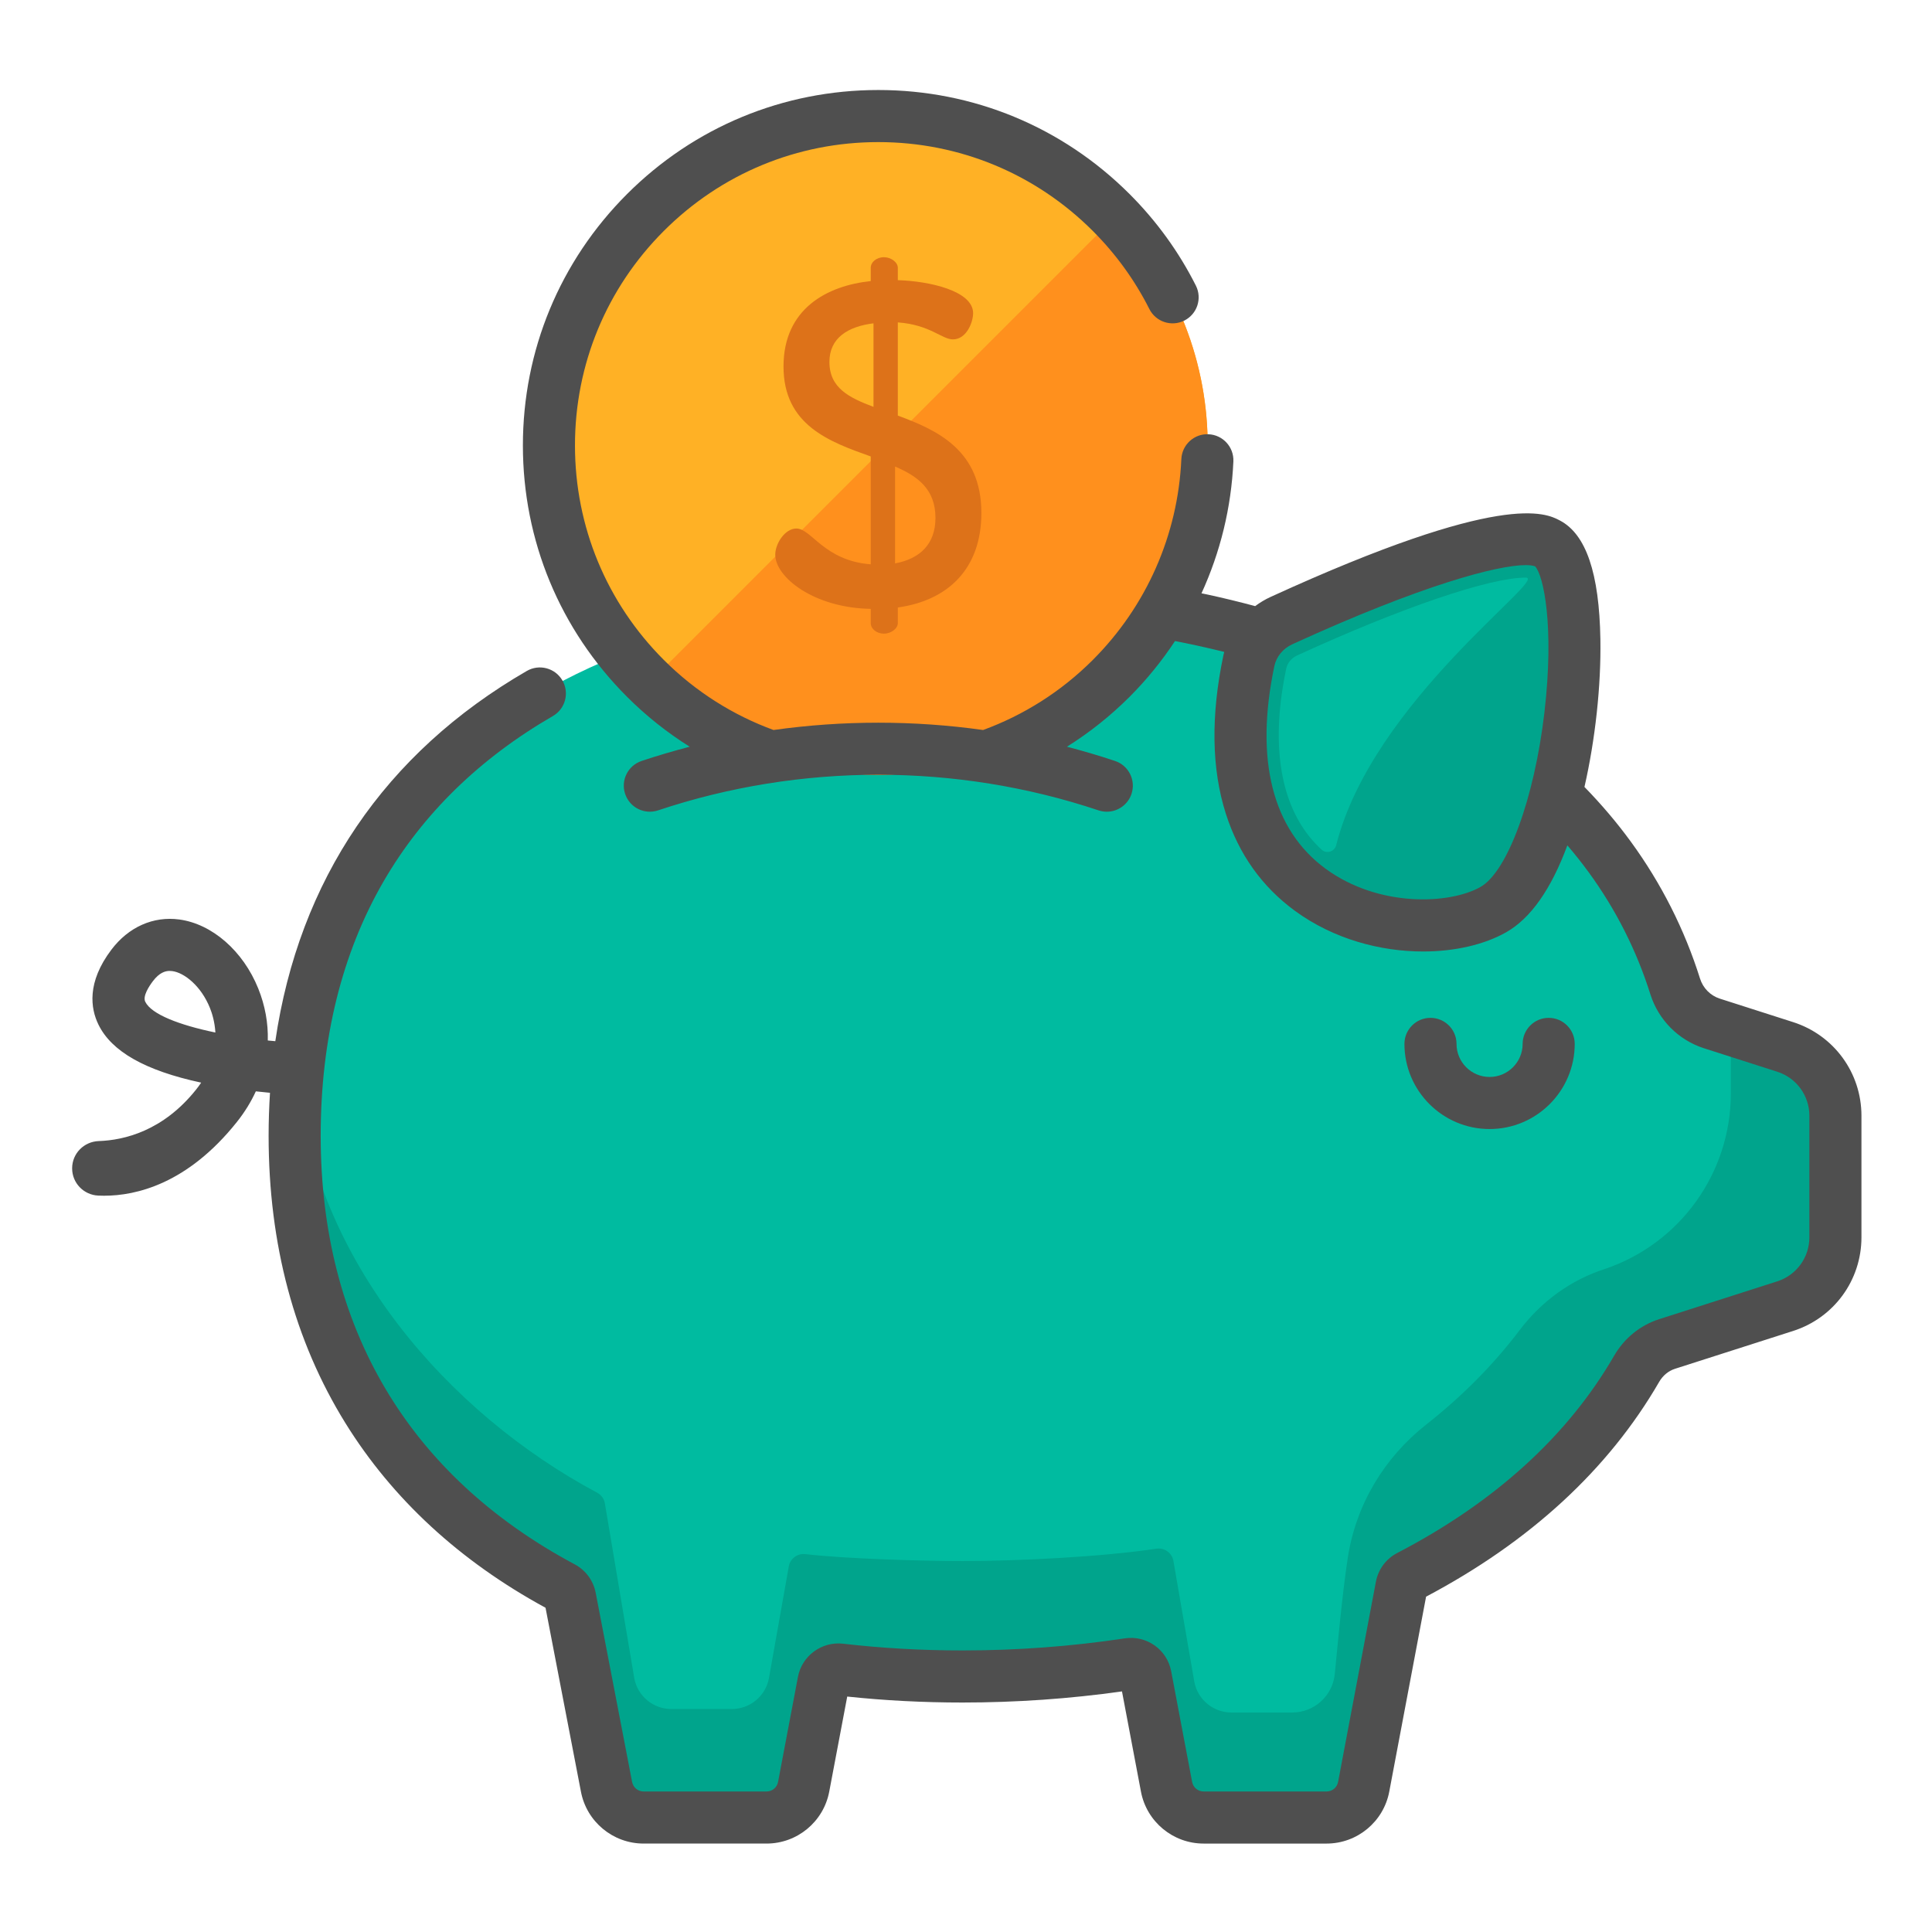
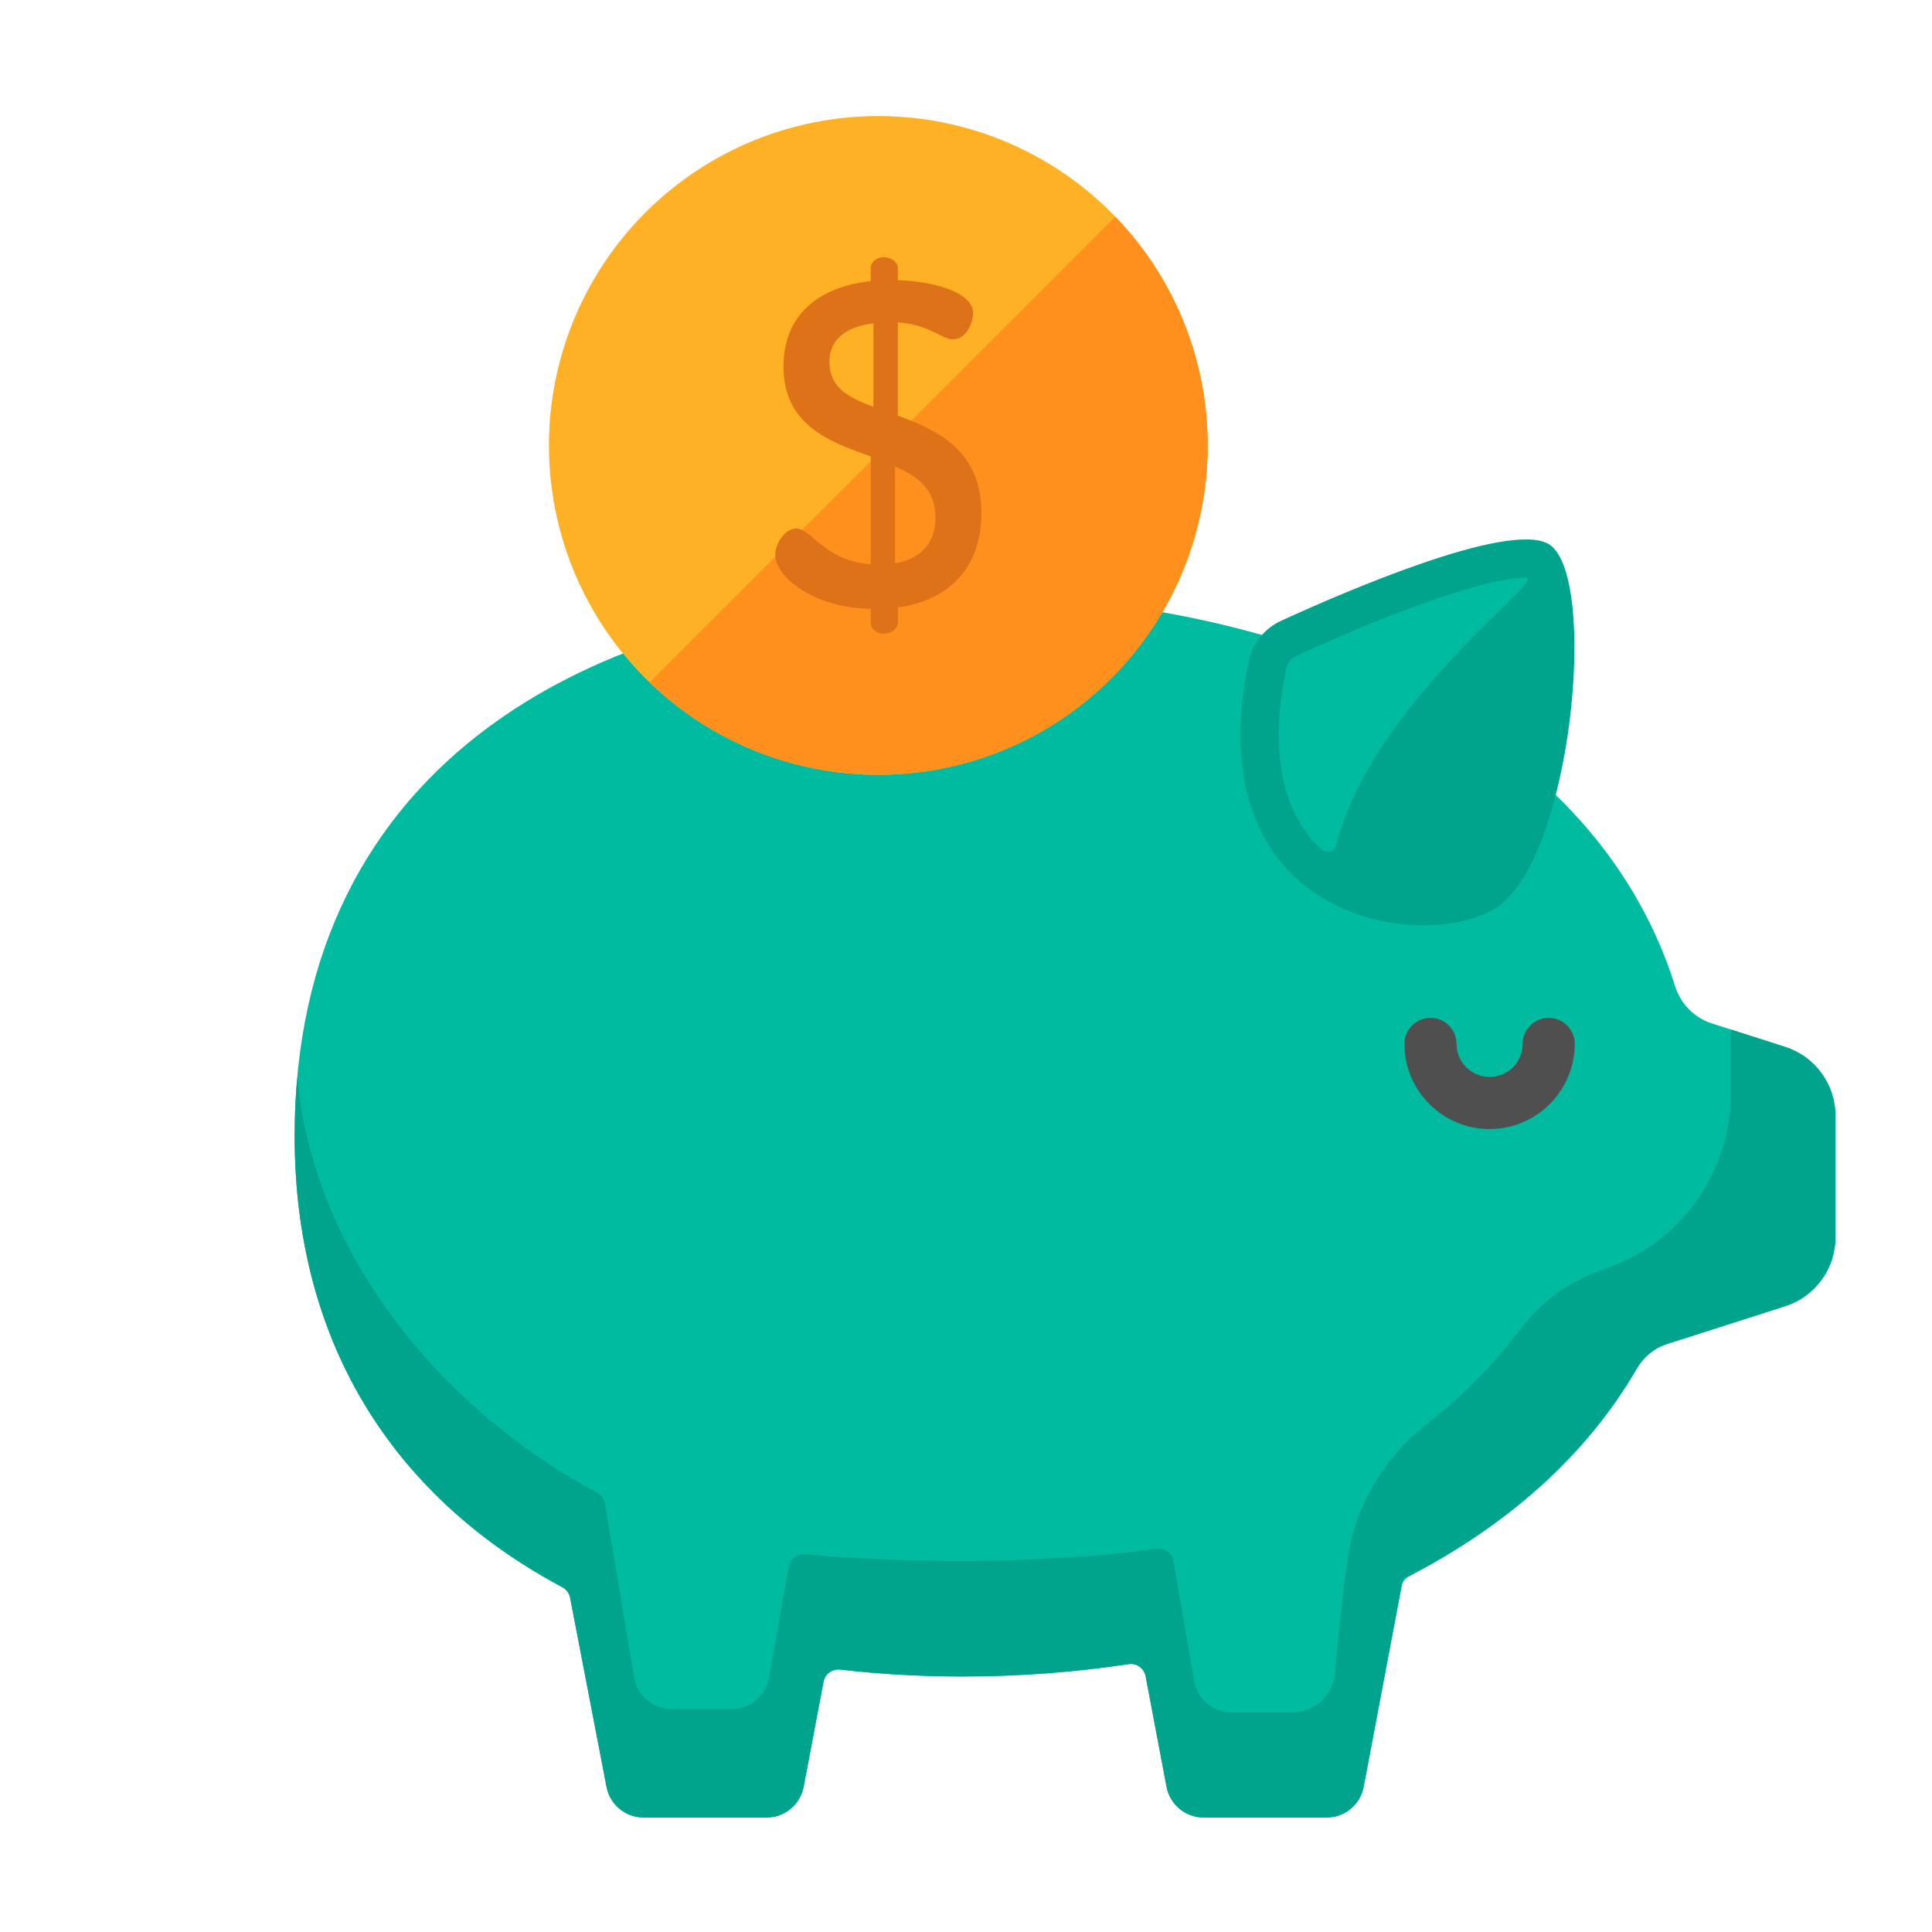
<svg xmlns="http://www.w3.org/2000/svg" width="100%" height="100%" viewBox="0 0 240 240" version="1.1" xml:space="preserve" style="fill-rule:evenodd;clip-rule:evenodd;stroke-linejoin:round;stroke-miterlimit:2;">
  <g transform="matrix(1,0,0,1,-555.45,0)">
    <g id="Artboard1" transform="matrix(0.998,0,0,0.998,590.7,0)">
-       <rect x="-35.32" y="0" width="240.478" height="240.478" style="fill:none;" />
      <g transform="matrix(0.435,0,0,0.435,-26.341,8.979)">
        <path d="M490.171,278.926L469.199,272.209C464.181,270.602 460.283,266.639 458.702,261.613C434.569,184.871 344.954,149.628 254.751,149.628C149.219,149.628 63.668,197.853 63.668,304.35C63.668,365.728 93.772,408.718 140.283,433.547C141.427,434.158 142.242,435.243 142.487,436.516L152.907,490.64C153.872,495.739 158.328,499.43 163.517,499.43L198.704,499.43C203.893,499.43 208.349,495.739 209.314,490.64L215.01,460.549C215.43,458.329 217.499,456.833 219.743,457.094C231.092,458.412 242.792,459.073 254.75,459.073C270.733,459.073 286.696,457.893 302.282,455.537C304.572,455.191 306.731,456.697 307.162,458.973L313.156,490.641C314.121,495.74 318.577,499.431 323.766,499.431L358.953,499.431C364.142,499.431 368.598,495.74 369.563,490.641L380.386,433.336C380.63,432.042 381.462,430.94 382.631,430.332C410.252,415.971 433.103,396.214 447.677,371.026C449.619,367.669 452.69,365.112 456.384,363.929L490.172,353.106C498.738,350.362 504.55,342.398 504.55,333.404L504.55,298.628C504.549,289.633 498.737,281.669 490.171,278.926Z" style="fill:rgb(0,187,160);fill-rule:nonzero;" />
-         <path d="M501.914,288.556C501.002,286.923 499.882,285.413 498.566,284.082C498.538,284.054 498.513,284.022 498.484,283.994C496.208,281.718 493.383,279.955 490.171,278.926L474.624,273.946L474.624,292.235C474.624,314.956 460.147,335.152 438.629,342.45C428.844,345.584 420.384,351.784 414.185,359.978C406.595,370.012 397.575,379.028 387.409,387.031C375.425,396.465 367.341,409.965 365.031,425.04C363.384,435.79 362.107,450.241 361.294,458.369C360.668,464.62 355.413,469.381 349.13,469.381L331.714,469.381C326.525,469.381 322.069,465.69 321.104,460.591L315.11,425.942C314.679,423.666 312.521,422.16 310.231,422.506C294.646,424.861 270.734,426.042 254.751,426.042C242.793,426.042 221.158,425.381 209.809,424.063C207.565,423.802 205.496,425.298 205.075,427.519L199.379,459.597C198.414,464.696 193.958,468.387 188.769,468.387L171.465,468.387C166.276,468.387 161.82,464.696 160.855,459.597L152.422,409.447C152.177,408.174 151.362,407.088 150.219,406.478C107.954,383.916 69.308,340.392 64.416,287.667L64.416,287.67C64.3,288.964 64.198,290.268 64.107,291.58C64.105,291.606 64.104,291.632 64.102,291.658C64.093,291.788 64.085,291.918 64.077,292.047C63.999,293.227 63.931,294.414 63.875,295.608C63.852,296.104 63.836,296.605 63.818,297.103C63.783,298.014 63.747,298.924 63.724,299.844C63.69,301.335 63.667,302.835 63.667,304.35C63.667,312.022 64.137,319.407 65.051,326.505C66.171,335.201 67.963,343.462 70.366,351.298C70.497,351.726 70.634,352.151 70.769,352.577C71.103,353.631 71.45,354.681 71.809,355.726C71.952,356.143 72.094,356.561 72.24,356.976C73.228,359.766 74.298,362.498 75.446,365.173C75.568,365.457 75.689,365.741 75.813,366.024C76.379,367.318 76.961,368.601 77.564,369.868C77.664,370.078 77.768,370.285 77.868,370.494C78.43,371.66 79.011,372.817 79.605,373.967C79.707,374.164 79.807,374.363 79.91,374.56C80.558,375.794 81.227,377.013 81.911,378.22C82.06,378.482 82.21,378.743 82.361,379.004C84.576,382.851 86.97,386.558 89.536,390.127C89.781,390.468 90.031,390.806 90.28,391.144C90.903,391.993 91.536,392.834 92.178,393.667C92.431,393.995 92.682,394.324 92.938,394.65C93.807,395.755 94.687,396.85 95.59,397.927C95.598,397.937 95.607,397.947 95.615,397.957C96.519,399.034 97.445,400.092 98.382,401.141C98.666,401.459 98.955,401.773 99.242,402.088C99.942,402.857 100.651,403.617 101.369,404.37C101.659,404.674 101.947,404.979 102.239,405.28C103.222,406.292 104.216,407.294 105.231,408.278C105.233,408.28 105.236,408.283 105.238,408.285C106.369,409.381 107.52,410.459 108.691,411.519C111.032,413.639 113.45,415.688 115.942,417.666C118.434,419.644 121.001,421.551 123.638,423.386C124.957,424.304 126.293,425.204 127.647,426.087C128.866,426.881 130.103,427.657 131.349,428.422C131.707,428.642 132.069,428.859 132.43,429.076C133.372,429.644 134.319,430.204 135.271,430.754C135.648,430.972 136.024,431.191 136.404,431.406C137.686,432.133 138.976,432.85 140.284,433.549C140.57,433.702 140.835,433.884 141.076,434.091C141.293,434.278 141.483,434.491 141.657,434.715C141.709,434.781 141.754,434.851 141.801,434.921C141.921,435.094 142.026,435.276 142.119,435.466C142.156,435.542 142.195,435.615 142.228,435.694C142.338,435.959 142.431,436.232 142.487,436.519L152.907,490.643C153.028,491.28 153.203,491.896 153.427,492.484C153.539,492.778 153.664,493.066 153.8,493.347C153.936,493.628 154.084,493.901 154.242,494.167C154.4,494.433 154.57,494.691 154.75,494.941C154.931,495.192 155.122,495.434 155.322,495.668C155.549,495.933 155.792,496.182 156.043,496.423C156.122,496.499 156.206,496.57 156.288,496.644C156.469,496.807 156.654,496.966 156.846,497.116C156.942,497.192 157.04,497.266 157.139,497.338C157.336,497.482 157.538,497.618 157.744,497.749C157.837,497.808 157.928,497.87 158.023,497.926C158.322,498.103 158.628,498.27 158.944,498.418C158.949,498.42 158.953,498.422 158.958,498.424C159.274,498.571 159.6,498.7 159.931,498.816C160.036,498.853 160.143,498.883 160.249,498.917C160.485,498.992 160.724,499.061 160.966,499.119C161.088,499.149 161.211,499.176 161.335,499.202C161.58,499.252 161.828,499.293 162.079,499.326C162.192,499.341 162.304,499.36 162.418,499.371C162.779,499.408 163.143,499.431 163.512,499.432L198.704,499.432C200.326,499.432 201.876,499.072 203.27,498.42C203.828,498.159 204.36,497.852 204.863,497.503C205.365,497.154 205.838,496.763 206.274,496.334C206.929,495.691 207.503,494.963 207.979,494.166C208.613,493.103 209.073,491.916 209.314,490.642L215.01,460.551L215.01,460.55C215.057,460.3 215.132,460.062 215.219,459.832C215.245,459.763 215.275,459.699 215.305,459.632C215.378,459.467 215.459,459.308 215.551,459.155C215.587,459.094 215.622,459.033 215.661,458.974C215.794,458.776 215.937,458.586 216.099,458.415C216.54,457.948 217.091,457.601 217.694,457.369C217.752,457.346 217.81,457.325 217.869,457.304C218.014,457.255 218.159,457.213 218.309,457.18C218.423,457.154 218.54,457.138 218.657,457.121C218.77,457.106 218.881,457.086 218.996,457.08C219.241,457.065 219.49,457.066 219.743,457.096C221.634,457.316 223.539,457.51 225.45,457.693C225.928,457.739 226.407,457.784 226.886,457.827C228.796,458.001 230.712,458.163 232.64,458.3C232.649,458.301 232.659,458.301 232.668,458.302C234.596,458.439 236.535,458.551 238.48,458.652C238.97,458.677 239.46,458.701 239.951,458.725C241.904,458.816 243.863,458.897 245.832,458.952C248.788,459.035 251.761,459.076 254.751,459.076C258.747,459.076 262.741,459.002 266.729,458.855C268.771,458.78 270.811,458.684 272.848,458.569C273.055,458.557 273.262,458.541 273.469,458.529C275.32,458.421 277.169,458.302 279.015,458.162C279.058,458.159 279.101,458.154 279.144,458.151C283.192,457.843 287.227,457.459 291.243,456.999C291.255,456.998 291.268,456.996 291.28,456.995C293.117,456.784 294.949,456.559 296.778,456.318C297.662,456.201 298.542,456.069 299.423,455.944C300.393,455.807 301.365,455.679 302.332,455.532C304.292,455.235 306.142,456.338 306.888,458.095C306.898,458.118 306.913,458.138 306.922,458.161C307.026,458.419 307.107,458.691 307.161,458.975L313.155,490.643C314.12,495.742 318.576,499.433 323.765,499.433L358.957,499.433C359.326,499.433 359.69,499.409 360.051,499.372C360.165,499.36 360.277,499.342 360.39,499.327C360.64,499.294 360.889,499.253 361.134,499.203C361.257,499.178 361.38,499.15 361.502,499.121C361.745,499.062 361.983,498.994 362.22,498.918C362.326,498.884 362.433,498.854 362.537,498.817C362.87,498.7 363.197,498.571 363.515,498.423C363.517,498.422 363.518,498.421 363.52,498.421C363.838,498.273 364.145,498.105 364.446,497.927C364.541,497.871 364.632,497.809 364.725,497.75C364.932,497.619 365.134,497.483 365.331,497.338C365.429,497.266 365.526,497.192 365.622,497.117C365.814,496.966 366,496.807 366.181,496.644C366.262,496.571 366.346,496.5 366.425,496.424C366.676,496.183 366.919,495.933 367.146,495.669C367.235,495.566 367.315,495.454 367.4,495.347C367.698,494.972 367.979,494.583 368.227,494.168C368.544,493.637 368.818,493.074 369.042,492.485C369.266,491.896 369.442,491.281 369.562,490.644L371.934,478.087L374.399,465.037L375.945,456.853L380.386,433.339L380.784,431.23C381.513,430.869 381.807,430.723 382.536,430.362C382.564,430.371 382.581,430.367 382.595,430.359C382.608,430.352 382.618,430.342 382.631,430.335C383.475,429.896 384.3,429.436 385.135,428.988C386.008,428.518 386.891,428.059 387.755,427.578C388.503,427.161 389.233,426.725 389.974,426.3C390.906,425.765 391.846,425.24 392.765,424.693C393.522,424.242 394.259,423.771 395.007,423.312C395.889,422.77 396.78,422.237 397.65,421.683C398.43,421.186 399.189,420.668 399.959,420.161C400.776,419.623 401.604,419.094 402.41,418.545C403.171,418.026 403.91,417.486 404.661,416.957C405.453,416.399 406.256,415.85 407.035,415.281C407.762,414.75 408.467,414.199 409.183,413.658C409.964,413.069 410.756,412.489 411.525,411.888C412.22,411.344 412.893,410.78 413.577,410.227C414.342,409.609 415.118,409 415.87,408.37C416.562,407.79 417.229,407.19 417.909,406.6C418.629,405.975 419.361,405.36 420.068,404.724C420.728,404.13 421.362,403.517 422.01,402.913C422.712,402.259 423.426,401.615 424.114,400.95C424.742,400.342 425.345,399.714 425.962,399.097C426.643,398.415 427.335,397.744 428.001,397.05C428.607,396.419 429.187,395.767 429.781,395.126C430.43,394.426 431.091,393.735 431.724,393.023C432.302,392.373 432.853,391.703 433.418,391.044C434.039,390.319 434.673,389.605 435.278,388.869C435.829,388.2 436.351,387.51 436.889,386.83C437.48,386.083 438.084,385.346 438.659,384.587C439.187,383.89 439.687,383.172 440.202,382.465C440.756,381.704 441.323,380.952 441.861,380.179C442.364,379.456 442.837,378.713 443.325,377.98C443.844,377.201 444.377,376.432 444.879,375.642C445.503,374.661 446.073,373.644 446.697,372.664C447.067,372.082 447.414,371.487 447.76,370.891C449.66,367.62 452.658,365.128 456.262,363.974L456.384,363.935L456.385,363.935L473.623,358.414L490.174,353.113C498.74,350.369 504.551,342.405 504.551,333.411L504.551,298.628C504.551,295.555 503.859,292.609 502.624,289.944C502.403,289.472 502.167,289.009 501.914,288.556Z" style="fill:rgb(0,164,140);fill-rule:nonzero;" />
+         <path d="M501.914,288.556C501.002,286.923 499.882,285.413 498.566,284.082C498.538,284.054 498.513,284.022 498.484,283.994C496.208,281.718 493.383,279.955 490.171,278.926L474.624,273.946L474.624,292.235C474.624,314.956 460.147,335.152 438.629,342.45C428.844,345.584 420.384,351.784 414.185,359.978C406.595,370.012 397.575,379.028 387.409,387.031C375.425,396.465 367.341,409.965 365.031,425.04C363.384,435.79 362.107,450.241 361.294,458.369C360.668,464.62 355.413,469.381 349.13,469.381L331.714,469.381C326.525,469.381 322.069,465.69 321.104,460.591L315.11,425.942C314.679,423.666 312.521,422.16 310.231,422.506C294.646,424.861 270.734,426.042 254.751,426.042C242.793,426.042 221.158,425.381 209.809,424.063C207.565,423.802 205.496,425.298 205.075,427.519L199.379,459.597C198.414,464.696 193.958,468.387 188.769,468.387L171.465,468.387C166.276,468.387 161.82,464.696 160.855,459.597L152.422,409.447C152.177,408.174 151.362,407.088 150.219,406.478C107.954,383.916 69.308,340.392 64.416,287.667L64.416,287.67C64.3,288.964 64.198,290.268 64.107,291.58C64.105,291.606 64.104,291.632 64.102,291.658C64.093,291.788 64.085,291.918 64.077,292.047C63.999,293.227 63.931,294.414 63.875,295.608C63.852,296.104 63.836,296.605 63.818,297.103C63.783,298.014 63.747,298.924 63.724,299.844C63.69,301.335 63.667,302.835 63.667,304.35C63.667,312.022 64.137,319.407 65.051,326.505C66.171,335.201 67.963,343.462 70.366,351.298C70.497,351.726 70.634,352.151 70.769,352.577C71.103,353.631 71.45,354.681 71.809,355.726C71.952,356.143 72.094,356.561 72.24,356.976C73.228,359.766 74.298,362.498 75.446,365.173C75.568,365.457 75.689,365.741 75.813,366.024C76.379,367.318 76.961,368.601 77.564,369.868C77.664,370.078 77.768,370.285 77.868,370.494C78.43,371.66 79.011,372.817 79.605,373.967C79.707,374.164 79.807,374.363 79.91,374.56C80.558,375.794 81.227,377.013 81.911,378.22C82.06,378.482 82.21,378.743 82.361,379.004C84.576,382.851 86.97,386.558 89.536,390.127C89.781,390.468 90.031,390.806 90.28,391.144C90.903,391.993 91.536,392.834 92.178,393.667C92.431,393.995 92.682,394.324 92.938,394.65C93.807,395.755 94.687,396.85 95.59,397.927C95.598,397.937 95.607,397.947 95.615,397.957C96.519,399.034 97.445,400.092 98.382,401.141C98.666,401.459 98.955,401.773 99.242,402.088C99.942,402.857 100.651,403.617 101.369,404.37C101.659,404.674 101.947,404.979 102.239,405.28C103.222,406.292 104.216,407.294 105.231,408.278C105.233,408.28 105.236,408.283 105.238,408.285C106.369,409.381 107.52,410.459 108.691,411.519C111.032,413.639 113.45,415.688 115.942,417.666C118.434,419.644 121.001,421.551 123.638,423.386C124.957,424.304 126.293,425.204 127.647,426.087C128.866,426.881 130.103,427.657 131.349,428.422C131.707,428.642 132.069,428.859 132.43,429.076C133.372,429.644 134.319,430.204 135.271,430.754C135.648,430.972 136.024,431.191 136.404,431.406C137.686,432.133 138.976,432.85 140.284,433.549C140.57,433.702 140.835,433.884 141.076,434.091C141.293,434.278 141.483,434.491 141.657,434.715C141.709,434.781 141.754,434.851 141.801,434.921C141.921,435.094 142.026,435.276 142.119,435.466C142.156,435.542 142.195,435.615 142.228,435.694C142.338,435.959 142.431,436.232 142.487,436.519L152.907,490.643C153.028,491.28 153.203,491.896 153.427,492.484C153.539,492.778 153.664,493.066 153.8,493.347C153.936,493.628 154.084,493.901 154.242,494.167C154.4,494.433 154.57,494.691 154.75,494.941C154.931,495.192 155.122,495.434 155.322,495.668C155.549,495.933 155.792,496.182 156.043,496.423C156.122,496.499 156.206,496.57 156.288,496.644C156.469,496.807 156.654,496.966 156.846,497.116C156.942,497.192 157.04,497.266 157.139,497.338C157.336,497.482 157.538,497.618 157.744,497.749C157.837,497.808 157.928,497.87 158.023,497.926C158.322,498.103 158.628,498.27 158.944,498.418C158.949,498.42 158.953,498.422 158.958,498.424C159.274,498.571 159.6,498.7 159.931,498.816C160.036,498.853 160.143,498.883 160.249,498.917C160.485,498.992 160.724,499.061 160.966,499.119C161.088,499.149 161.211,499.176 161.335,499.202C161.58,499.252 161.828,499.293 162.079,499.326C162.192,499.341 162.304,499.36 162.418,499.371C162.779,499.408 163.143,499.431 163.512,499.432L198.704,499.432C200.326,499.432 201.876,499.072 203.27,498.42C203.828,498.159 204.36,497.852 204.863,497.503C205.365,497.154 205.838,496.763 206.274,496.334C206.929,495.691 207.503,494.963 207.979,494.166C208.613,493.103 209.073,491.916 209.314,490.642L215.01,460.551L215.01,460.55C215.057,460.3 215.132,460.062 215.219,459.832C215.245,459.763 215.275,459.699 215.305,459.632C215.378,459.467 215.459,459.308 215.551,459.155C215.587,459.094 215.622,459.033 215.661,458.974C215.794,458.776 215.937,458.586 216.099,458.415C216.54,457.948 217.091,457.601 217.694,457.369C217.752,457.346 217.81,457.325 217.869,457.304C218.014,457.255 218.159,457.213 218.309,457.18C218.423,457.154 218.54,457.138 218.657,457.121C218.77,457.106 218.881,457.086 218.996,457.08C219.241,457.065 219.49,457.066 219.743,457.096C221.634,457.316 223.539,457.51 225.45,457.693C225.928,457.739 226.407,457.784 226.886,457.827C228.796,458.001 230.712,458.163 232.64,458.3C232.649,458.301 232.659,458.301 232.668,458.302C234.596,458.439 236.535,458.551 238.48,458.652C238.97,458.677 239.46,458.701 239.951,458.725C241.904,458.816 243.863,458.897 245.832,458.952C248.788,459.035 251.761,459.076 254.751,459.076C258.747,459.076 262.741,459.002 266.729,458.855C268.771,458.78 270.811,458.684 272.848,458.569C273.055,458.557 273.262,458.541 273.469,458.529C275.32,458.421 277.169,458.302 279.015,458.162C279.058,458.159 279.101,458.154 279.144,458.151C283.192,457.843 287.227,457.459 291.243,456.999C291.255,456.998 291.268,456.996 291.28,456.995C293.117,456.784 294.949,456.559 296.778,456.318C297.662,456.201 298.542,456.069 299.423,455.944C300.393,455.807 301.365,455.679 302.332,455.532C304.292,455.235 306.142,456.338 306.888,458.095C306.898,458.118 306.913,458.138 306.922,458.161C307.026,458.419 307.107,458.691 307.161,458.975L313.155,490.643C314.12,495.742 318.576,499.433 323.765,499.433L358.957,499.433C359.326,499.433 359.69,499.409 360.051,499.372C360.165,499.36 360.277,499.342 360.39,499.327C360.64,499.294 360.889,499.253 361.134,499.203C361.257,499.178 361.38,499.15 361.502,499.121C361.745,499.062 361.983,498.994 362.22,498.918C362.326,498.884 362.433,498.854 362.537,498.817C362.87,498.7 363.197,498.571 363.515,498.423C363.517,498.422 363.518,498.421 363.52,498.421C363.838,498.273 364.145,498.105 364.446,497.927C364.541,497.871 364.632,497.809 364.725,497.75C364.932,497.619 365.134,497.483 365.331,497.338C365.429,497.266 365.526,497.192 365.622,497.117C365.814,496.966 366,496.807 366.181,496.644C366.262,496.571 366.346,496.5 366.425,496.424C366.676,496.183 366.919,495.933 367.146,495.669C367.235,495.566 367.315,495.454 367.4,495.347C367.698,494.972 367.979,494.583 368.227,494.168C368.544,493.637 368.818,493.074 369.042,492.485C369.266,491.896 369.442,491.281 369.562,490.644L371.934,478.087L374.399,465.037L375.945,456.853L380.386,433.339L380.784,431.23C381.513,430.869 381.807,430.723 382.536,430.362C382.564,430.371 382.581,430.367 382.595,430.359C382.608,430.352 382.618,430.342 382.631,430.335C383.475,429.896 384.3,429.436 385.135,428.988C386.008,428.518 386.891,428.059 387.755,427.578C388.503,427.161 389.233,426.725 389.974,426.3C390.906,425.765 391.846,425.24 392.765,424.693C393.522,424.242 394.259,423.771 395.007,423.312C395.889,422.77 396.78,422.237 397.65,421.683C398.43,421.186 399.189,420.668 399.959,420.161C400.776,419.623 401.604,419.094 402.41,418.545C403.171,418.026 403.91,417.486 404.661,416.957C405.453,416.399 406.256,415.85 407.035,415.281C407.762,414.75 408.467,414.199 409.183,413.658C409.964,413.069 410.756,412.489 411.525,411.888C412.22,411.344 412.893,410.78 413.577,410.227C414.342,409.609 415.118,409 415.87,408.37C416.562,407.79 417.229,407.19 417.909,406.6C418.629,405.975 419.361,405.36 420.068,404.724C420.728,404.13 421.362,403.517 422.01,402.913C422.712,402.259 423.426,401.615 424.114,400.95C424.742,400.342 425.345,399.714 425.962,399.097C428.607,396.419 429.187,395.767 429.781,395.126C430.43,394.426 431.091,393.735 431.724,393.023C432.302,392.373 432.853,391.703 433.418,391.044C434.039,390.319 434.673,389.605 435.278,388.869C435.829,388.2 436.351,387.51 436.889,386.83C437.48,386.083 438.084,385.346 438.659,384.587C439.187,383.89 439.687,383.172 440.202,382.465C440.756,381.704 441.323,380.952 441.861,380.179C442.364,379.456 442.837,378.713 443.325,377.98C443.844,377.201 444.377,376.432 444.879,375.642C445.503,374.661 446.073,373.644 446.697,372.664C447.067,372.082 447.414,371.487 447.76,370.891C449.66,367.62 452.658,365.128 456.262,363.974L456.384,363.935L456.385,363.935L473.623,358.414L490.174,353.113C498.74,350.369 504.551,342.405 504.551,333.411L504.551,298.628C504.551,295.555 503.859,292.609 502.624,289.944C502.403,289.472 502.167,289.009 501.914,288.556Z" style="fill:rgb(0,164,140);fill-rule:nonzero;" />
        <path d="M336.717,168.411C337.787,163.331 341.301,159.107 346.021,156.947C364.157,148.646 410.365,128.669 422.243,134.892C437.119,142.684 429.327,226.802 406.659,239.641C384.764,252.041 321.234,241.89 336.717,168.411Z" style="fill:rgb(0,164,140);fill-rule:nonzero;" />
        <circle cx="230.68" cy="106.818" r="94.25" style="fill:rgb(255,177,37);" />
        <path d="M415.936,144.637C405.592,144.637 380.545,153.161 350.569,166.883C348.932,167.632 347.751,169.046 347.41,170.663C343.042,191.395 345.378,208.081 354.168,218.915C355.196,220.182 356.323,221.374 357.537,222.489C358.951,223.788 361.23,223.06 361.7,221.199C372.119,179.94 422.677,144.637 415.936,144.637Z" style="fill:rgb(0,187,160);fill-rule:nonzero;" />
        <path d="M298.48,41.354L165.22,174.615C202.112,210.258 260.91,209.877 297.326,173.461C333.742,137.045 334.123,78.246 298.48,41.354Z" style="fill:rgb(255,144,29);fill-rule:nonzero;" />
        <path d="M228.513,153.579C212.225,153.316 201.191,144.515 201.191,138.079C201.191,134.926 203.949,130.591 207.233,130.591C211.568,130.591 215.114,139.786 228.513,140.837L228.513,109.968C216.691,105.765 203.555,101.036 203.555,84.222C203.555,67.671 216.034,61.103 228.513,59.789L228.513,55.98C228.513,54.404 230.089,52.959 232.323,52.959C234.293,52.959 236.264,54.404 236.264,55.98L236.264,59.527C245.196,59.79 257.807,62.548 257.807,68.985C257.807,71.481 255.968,76.472 252.027,76.472C248.875,76.472 245.459,72.269 236.264,71.612L236.264,98.277C247.692,102.48 260.171,108.26 260.171,126.125C260.171,142.282 250.451,151.214 236.264,153.185L236.264,157.651C236.264,159.227 234.294,160.672 232.323,160.672C230.09,160.672 228.513,159.227 228.513,157.651L228.513,153.579ZM229.302,95.781L229.302,71.875C221.946,72.794 216.692,76.078 216.692,82.909C216.691,90.396 222.339,93.154 229.302,95.781ZM235.475,112.858L235.475,140.574C242.568,139.26 247.034,135.057 247.034,127.569C247.035,119.294 241.912,115.616 235.475,112.858Z" style="fill:rgb(221,114,25);fill-rule:nonzero;" />
        <path d="M429.954,278.063C429.954,273.947 426.618,270.612 422.503,270.612C418.388,270.612 415.052,273.948 415.052,278.063C415.052,283.28 410.808,287.524 405.591,287.524C400.375,287.524 396.13,283.28 396.13,278.063C396.13,273.947 392.794,270.612 388.679,270.612C384.564,270.612 381.228,273.948 381.228,278.063C381.228,291.497 392.158,302.426 405.591,302.426C419.024,302.426 429.954,291.496 429.954,278.063Z" style="fill:rgb(79,79,79);fill-rule:nonzero;" />
-         <path d="M492.444,271.83L471.472,265.112C468.786,264.251 466.669,262.107 465.81,259.376C461.39,245.323 454.72,232.13 445.985,220.162C442.004,214.707 437.577,209.498 432.741,204.539L432.741,204.54C435.835,190.967 437.517,175.606 437.298,162.334C436.986,143.349 433.192,132.214 425.7,128.29C421.665,126.174 409.385,119.746 342.918,150.172C341.344,150.892 339.874,151.779 338.513,152.795C334.032,151.591 329.452,150.477 324.844,149.477C324.289,149.356 323.717,149.249 323.158,149.131C328.544,137.365 331.689,124.586 332.28,111.394C332.464,107.282 329.281,103.8 325.169,103.617C321.068,103.413 317.575,106.615 317.392,110.727C316.421,132.418 307.423,152.827 292.057,168.194C282.876,177.375 272.126,184.044 260.669,188.244C240.8,185.456 220.562,185.456 200.693,188.244C189.235,184.044 178.486,177.375 169.305,168.194C152.911,151.8 143.882,130.003 143.882,106.818C143.882,83.632 152.911,61.836 169.305,45.442C185.699,29.047 207.497,20.018 230.681,20.018C253.865,20.018 275.663,29.047 292.057,45.442C298.645,52.03 304.089,59.548 308.238,67.785C310.089,71.461 314.57,72.941 318.245,71.089C321.921,69.239 323.4,64.758 321.549,61.083C316.686,51.424 310.309,42.617 302.596,34.903C283.387,15.694 257.847,5.115 230.682,5.115C203.517,5.115 177.977,15.694 158.768,34.903C139.559,54.113 128.98,79.652 128.98,106.817C128.98,133.982 139.559,159.522 158.768,178.731C164.309,184.272 170.337,189.037 176.713,193.029C176.715,193.029 176.717,193.028 176.719,193.028C172.086,194.232 167.488,195.584 162.941,197.104C159.038,198.409 156.932,202.63 158.237,206.534C159.541,210.437 163.764,212.543 167.666,211.239C208.302,197.654 253.062,197.654 293.698,211.239C294.482,211.501 295.278,211.625 296.061,211.625C299.178,211.625 302.084,209.653 303.127,206.534C304.432,202.631 302.326,198.409 298.423,197.104C293.876,195.584 289.278,194.231 284.645,193.028C284.647,193.028 284.649,193.029 284.651,193.029C291.028,189.037 297.055,184.272 302.596,178.731C307.498,173.829 311.825,168.476 315.582,162.787C317.636,163.186 319.675,163.604 321.684,164.04C324.36,164.621 327.024,165.245 329.664,165.9C329.581,166.224 329.496,166.547 329.427,166.876C325.793,184.121 326.029,199.373 330.128,212.206C333.812,223.741 340.461,233.086 349.888,239.983C360.999,248.111 374.413,251.622 386.564,251.622C395.709,251.622 404.14,249.632 410.332,246.125C417.336,242.158 423.204,233.799 427.849,221.249C429.996,223.755 432.031,226.322 433.949,228.95C441.726,239.604 447.663,251.346 451.595,263.848C453.904,271.191 459.636,276.969 466.927,279.306L487.899,286.024C493.402,287.787 497.099,292.852 497.099,298.63L497.099,333.405C497.099,339.183 493.402,344.248 487.899,346.011L454.11,356.834C448.704,358.567 444.129,362.282 441.228,367.296C427.953,390.238 407.082,409.223 379.191,423.724C375.969,425.401 373.737,428.4 373.065,431.954L362.243,489.257C361.944,490.836 360.561,491.981 358.954,491.981L323.767,491.981C322.16,491.981 320.777,490.835 320.478,489.257L314.484,457.588C313.304,451.357 307.46,447.218 301.17,448.171C286.013,450.463 270.395,451.624 254.752,451.624C243.114,451.624 231.625,450.975 220.602,449.694C214.507,448.993 208.829,453.148 207.69,459.166L201.994,489.257C201.695,490.836 200.312,491.981 198.705,491.981L163.518,491.981C161.911,491.981 160.528,490.835 160.225,489.233L149.805,435.111C149.134,431.624 146.944,428.659 143.793,426.976C96.25,401.594 71.12,359.191 71.12,304.351C71.12,276.643 77.182,252.142 89.137,231.526C100.293,212.287 116.587,196.38 137.566,184.245C141.128,182.184 142.345,177.626 140.285,174.063C138.225,170.501 133.667,169.286 130.104,171.344C89.425,194.875 64.89,231.18 58.135,277.289L58.135,277.288C57.418,277.223 56.7,277.161 55.985,277.087C56.115,272.112 55.215,267.092 53.255,262.22C48.932,251.474 40.052,243.718 30.631,242.461C23.207,241.467 16.142,244.619 11.239,251.097C4.13,260.491 5.289,267.925 7.512,272.507C11.265,280.24 20.912,285.71 36.921,289.149C36.481,289.808 35.997,290.47 35.467,291.135C26.008,302.998 14.864,305.621 7.628,305.868C3.392,306.012 0,309.413 0,313.652L0,313.688C0,317.869 3.299,321.279 7.476,321.47C8.011,321.495 8.57,321.508 9.152,321.508C18.308,321.508 33.003,318.131 47.121,300.428C49.35,297.634 51.166,294.686 52.562,291.64C53.968,291.799 55.319,291.935 56.613,292.055C56.613,292.052 56.613,292.05 56.614,292.047C56.36,296.085 56.219,300.182 56.219,304.351C56.219,335.379 63.616,363.044 78.203,386.581C91.653,408.281 110.91,426.049 135.458,439.411L145.588,492.027C147.217,500.635 154.758,506.883 163.519,506.883L198.706,506.883C207.467,506.883 215.008,500.635 216.637,492.027L221.787,464.819C232.483,465.952 243.557,466.526 254.752,466.526C270.112,466.526 285.454,465.456 300.406,463.344L305.835,492.029C307.465,500.637 315.006,506.884 323.766,506.884L358.953,506.884C367.714,506.884 375.255,500.636 376.885,492.025L387.422,436.234C417.19,420.493 439.628,399.815 454.126,374.759C455.171,372.953 456.78,371.628 458.656,371.027L492.444,360.204C504.141,356.455 512,345.686 512,333.403L512,298.628C512,286.346 504.141,275.577 492.444,271.83ZM421.278,183.273C418.41,207.799 410.717,228.779 402.987,233.157C394.201,238.134 373.916,239.095 358.686,227.954C343.438,216.8 338.363,196.742 344.008,169.948L344.008,169.947C344.575,167.256 346.487,164.928 349.122,163.722C386.426,146.646 407.933,141.061 415.923,141.061C417.129,141.061 418.027,141.188 418.625,141.422C421.025,143.979 424.173,158.521 421.278,183.273ZM20.921,266.001C20.15,264.411 21.97,261.616 23.124,260.09C24.953,257.674 26.638,257.18 27.911,257.18C28.18,257.18 28.431,257.202 28.661,257.233C32.087,257.69 36.887,261.46 39.43,267.781C40.029,269.269 40.807,271.734 40.989,274.808C30.674,272.67 22.66,269.589 20.921,266.001Z" style="fill:rgb(79,79,79);fill-rule:nonzero;" />
      </g>
    </g>
  </g>
</svg>